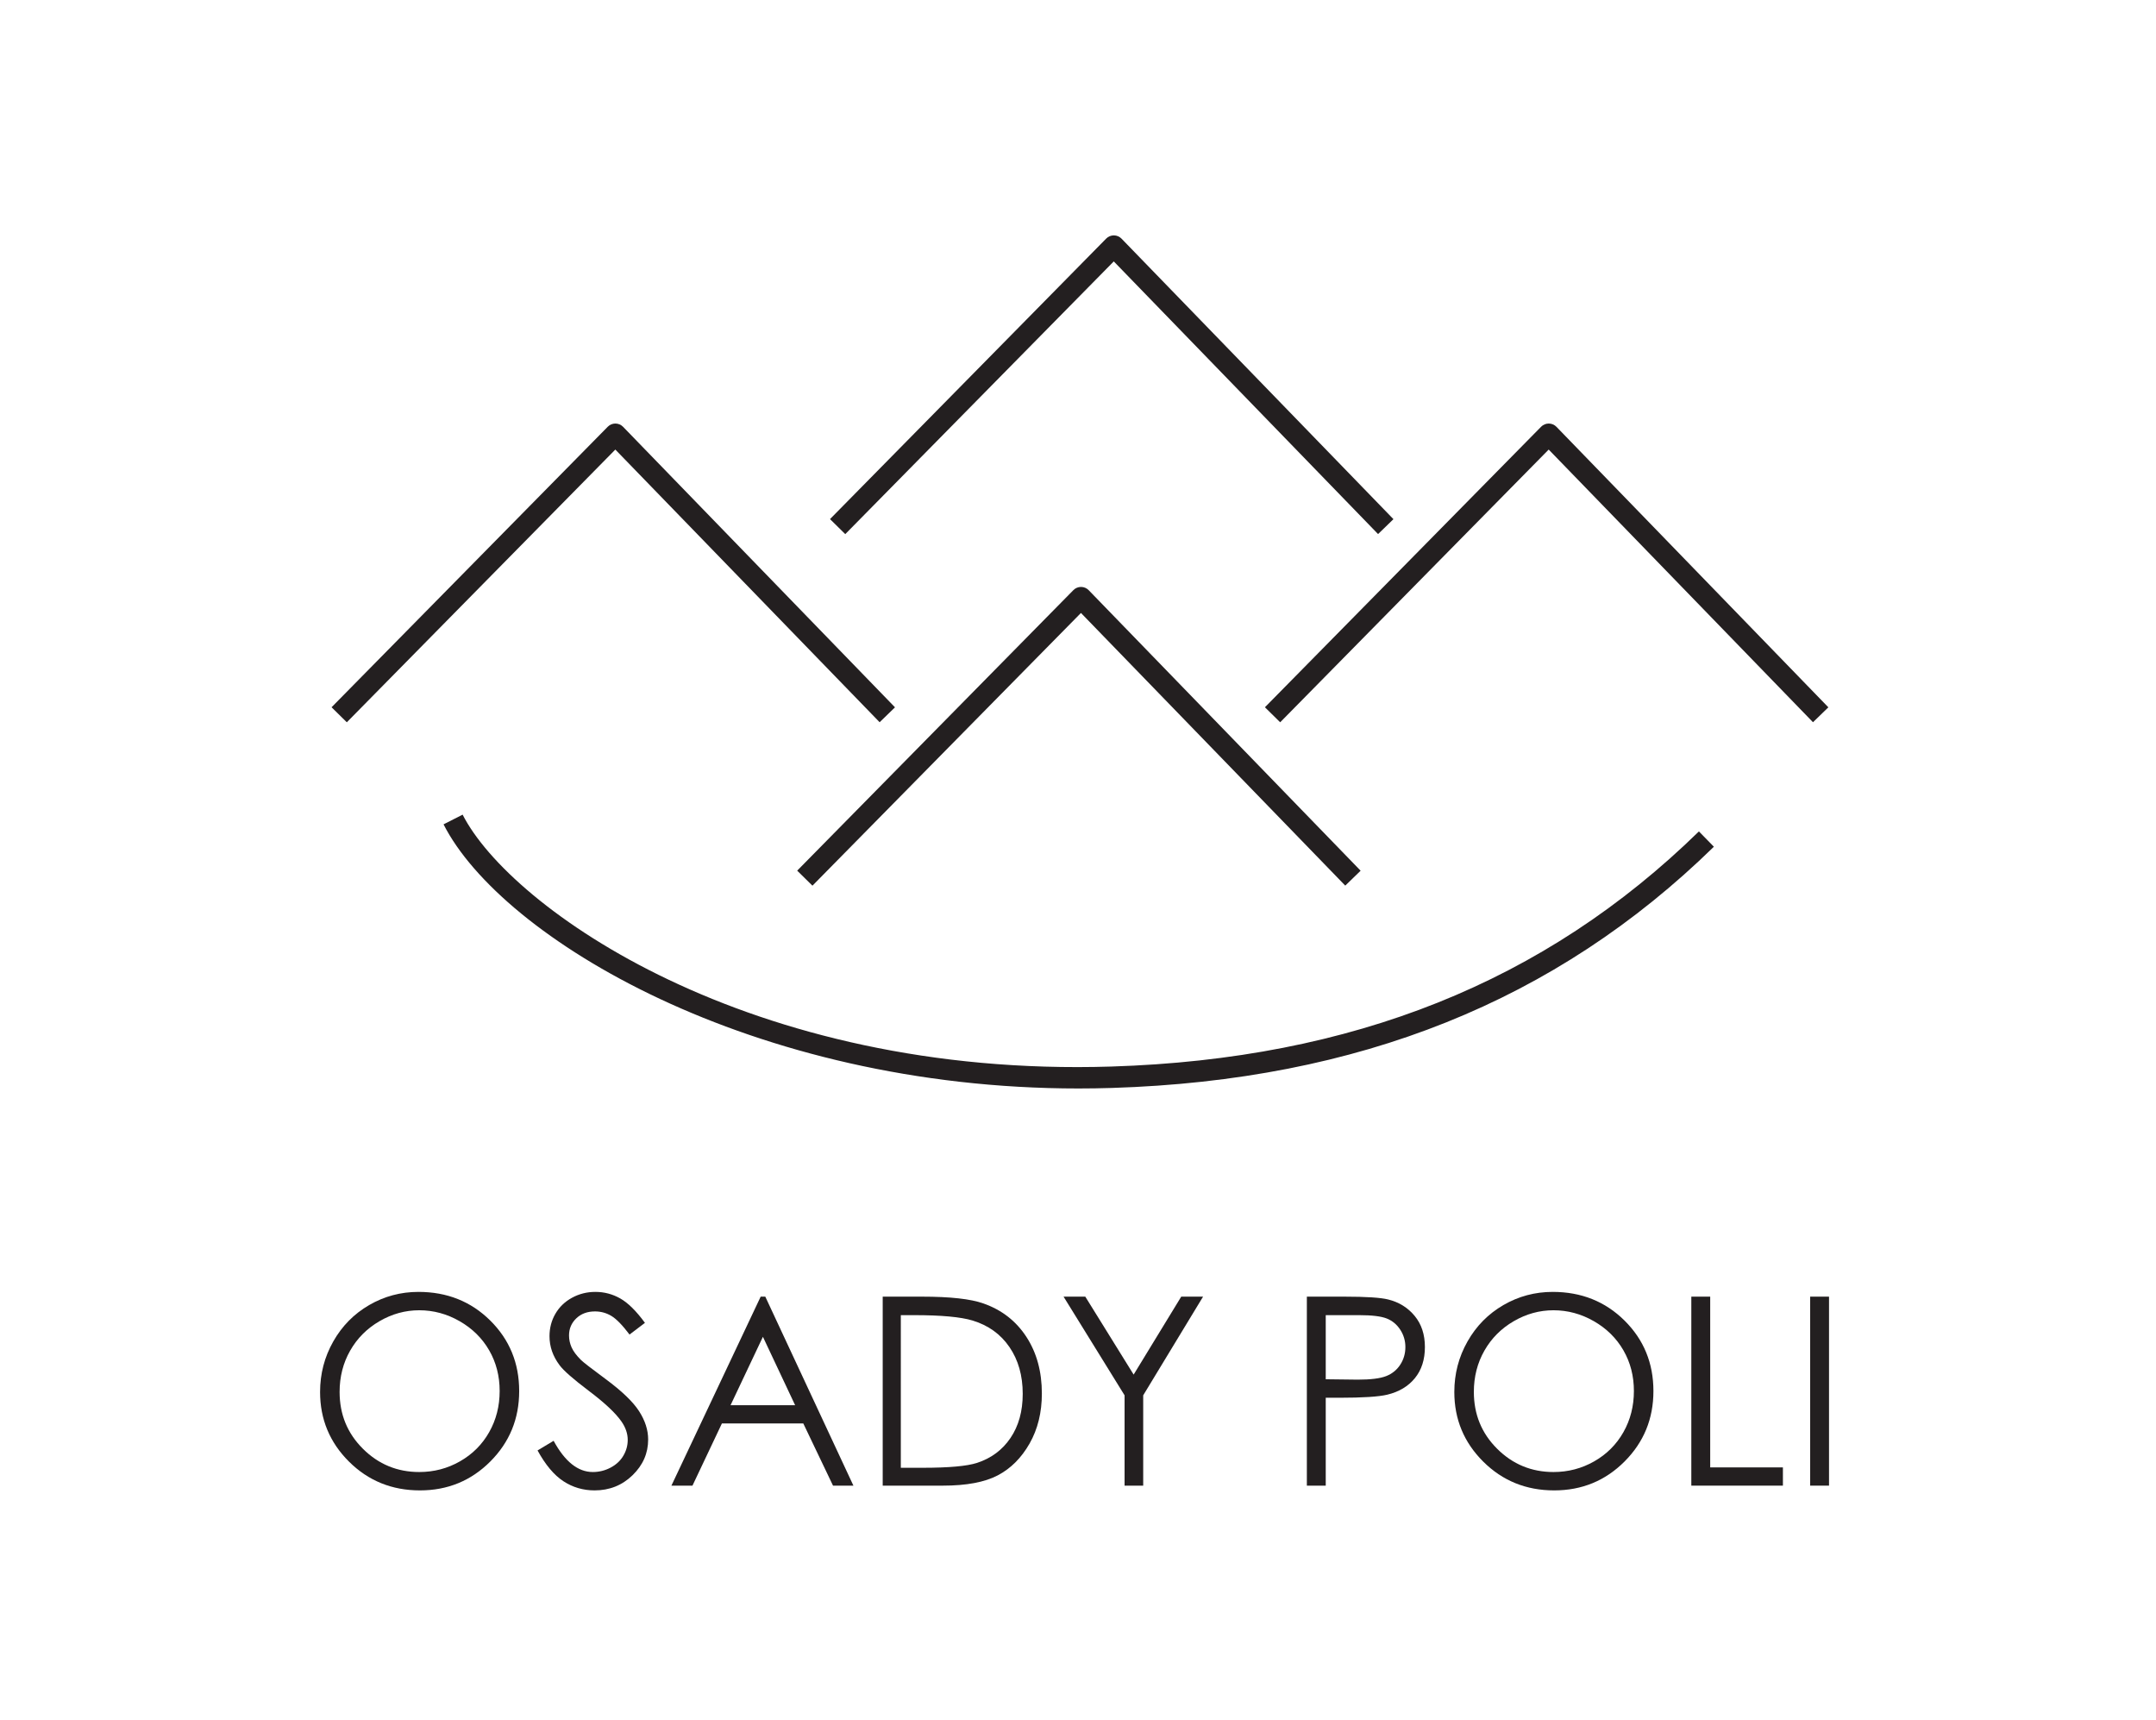
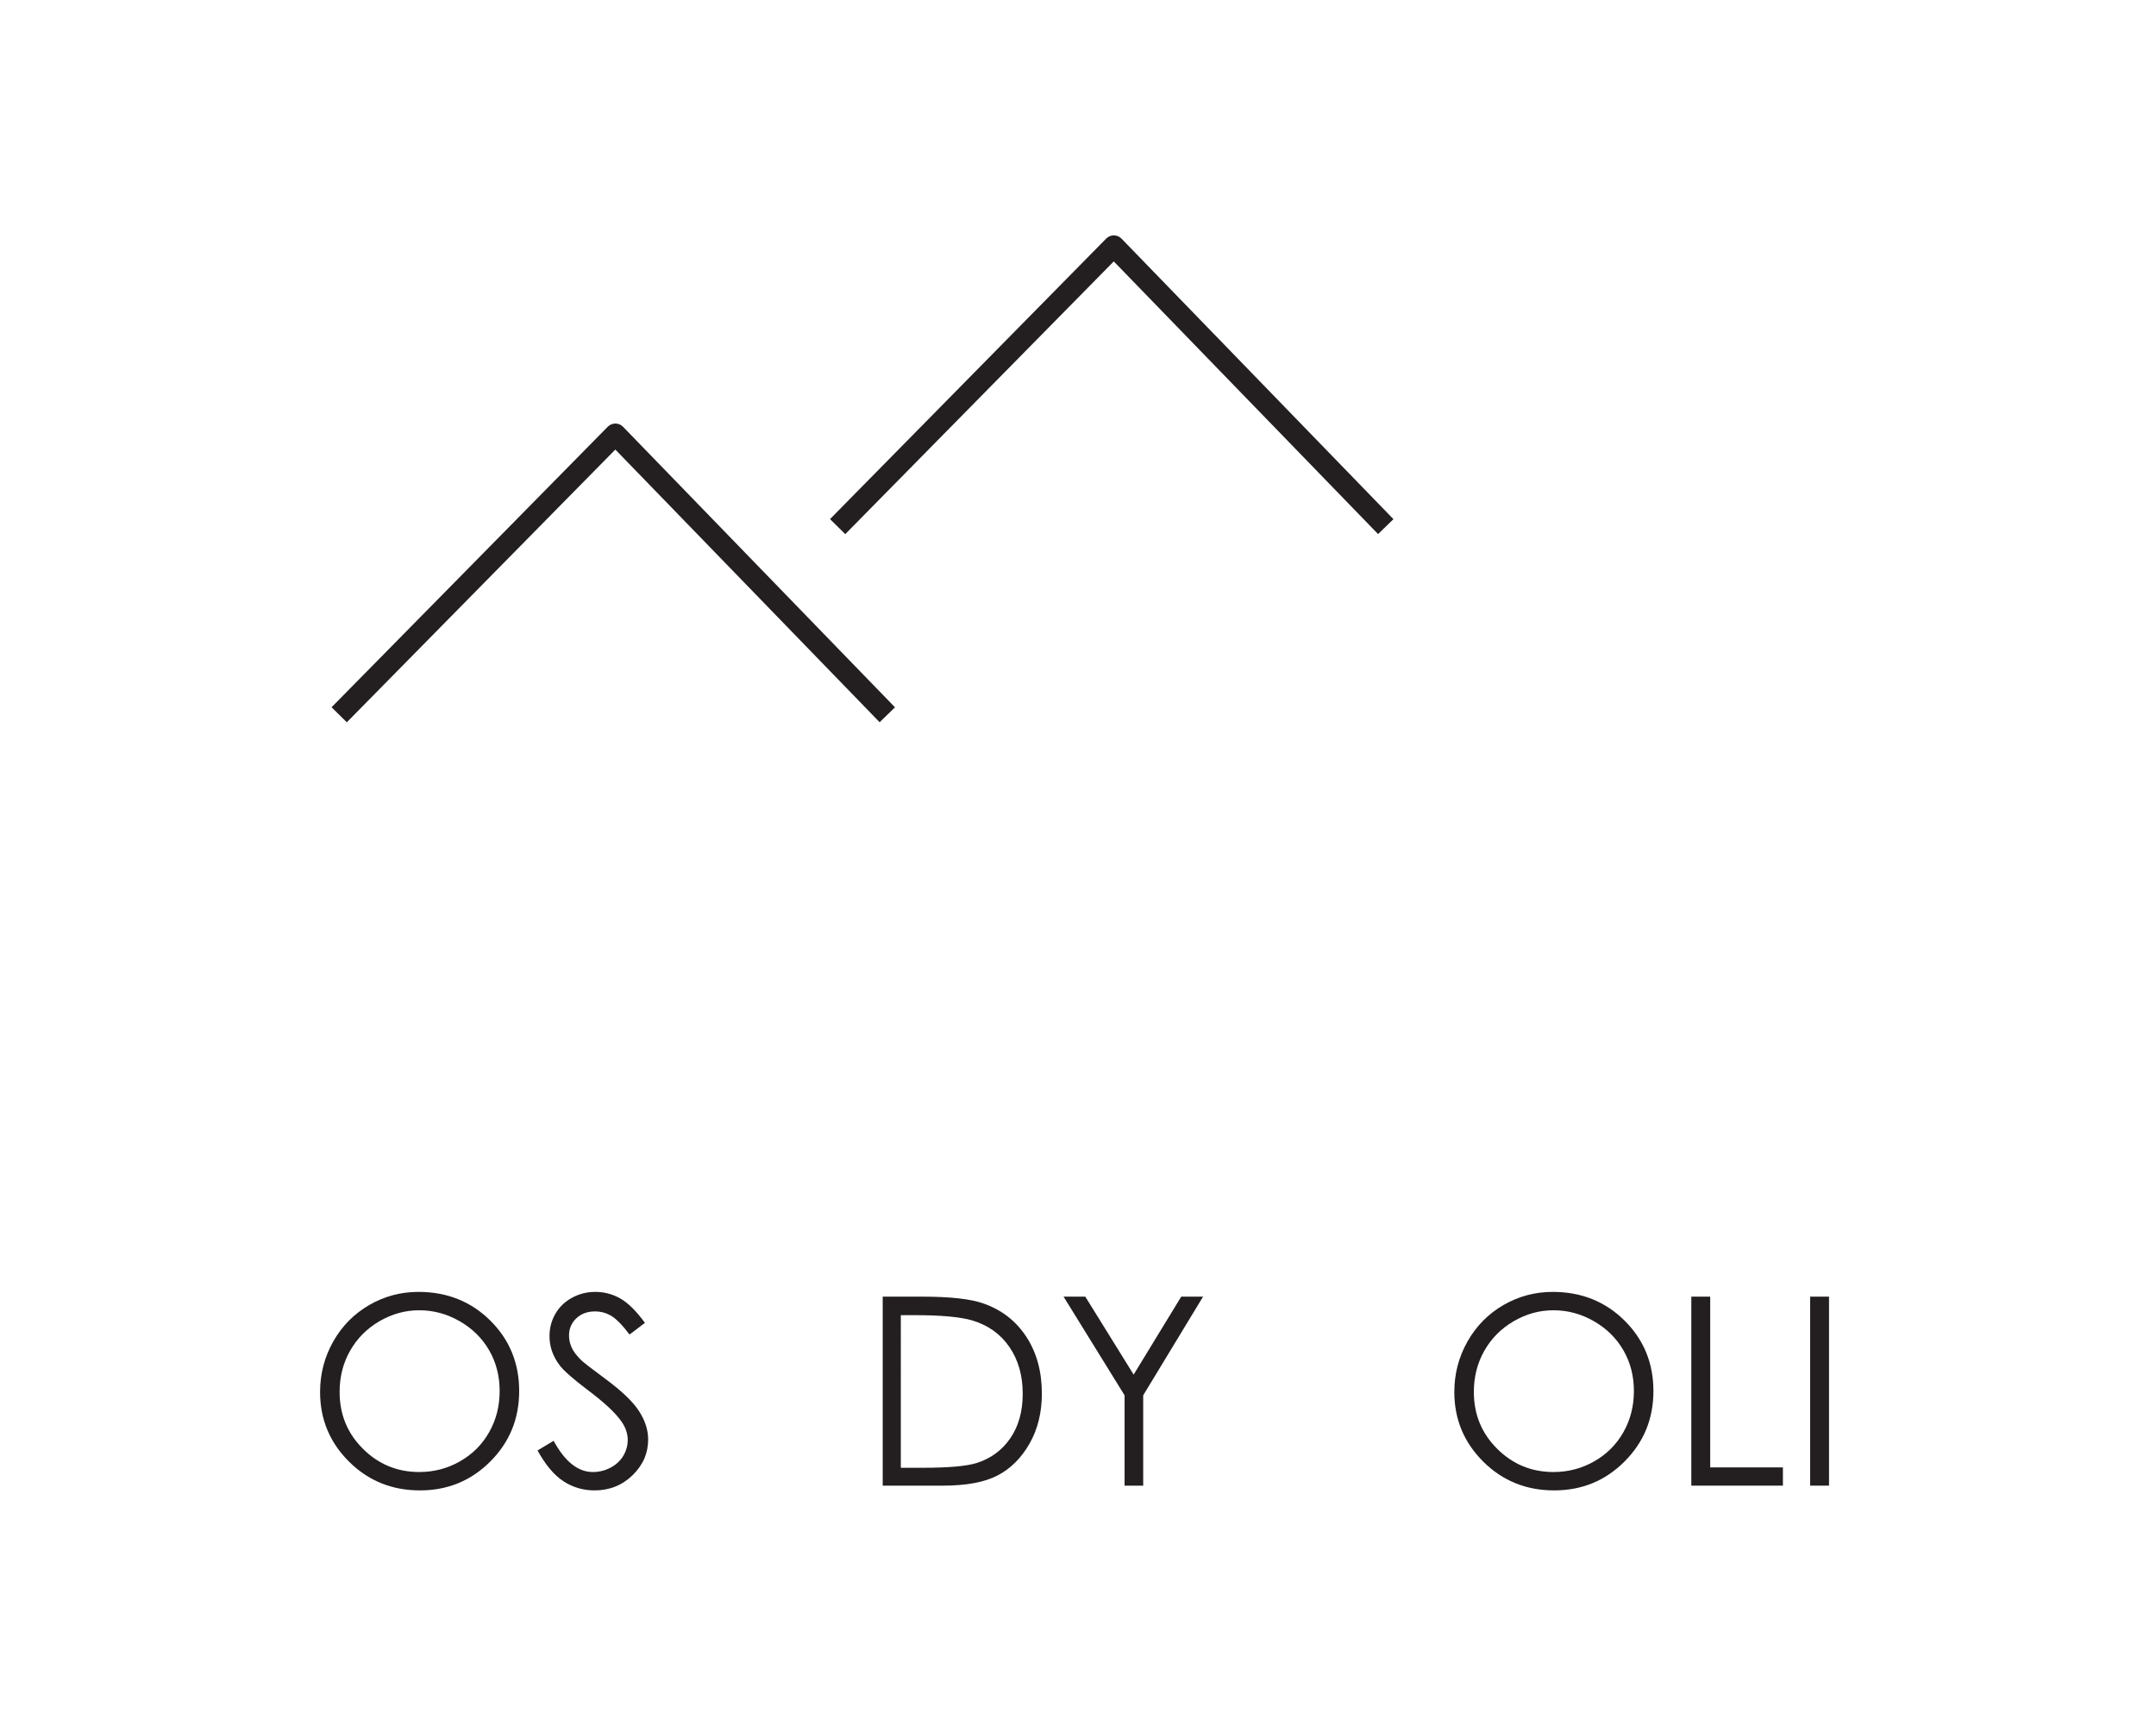
<svg xmlns="http://www.w3.org/2000/svg" xmlns:ns1="http://sodipodi.sourceforge.net/DTD/sodipodi-0.dtd" xmlns:ns2="http://www.inkscape.org/namespaces/inkscape" version="1.1" id="svg2" width="671.287" height="535.455" viewBox="0 0 671.287 535.455" ns1:docname="osady-poli_LOGO_CMYK_BLACK (1).ai">
  <defs id="defs6">
    <clipPath clipPathUnits="userSpaceOnUse" id="clipPath16">
      <path d="M 0,401.591 H 503.465 V 0 H 0 Z" id="path14" />
    </clipPath>
  </defs>
  <ns1:namedview id="namedview4" pagecolor="#ffffff" bordercolor="#000000" borderopacity="0.25" ns2:showpageshadow="2" ns2:pageopacity="0.0" ns2:pagecheckerboard="0" ns2:deskcolor="#d1d1d1" />
  <g id="g8" ns2:groupmode="layer" ns2:label="osady-poli_LOGO_CMYK_BLACK (1)" transform="matrix(1.333,0,0,-1.333,0,535.455)">
    <g id="g10">
      <g id="g12" clip-path="url(#clipPath16)">
        <g id="g18" transform="translate(97.926,95.711)">
          <path d="m 0,0 c -3.266,0 -6.361,-0.851 -9.286,-2.553 -2.926,-1.702 -5.21,-3.994 -6.853,-6.876 -1.642,-2.883 -2.464,-6.095 -2.464,-9.638 0,-5.245 1.818,-9.675 5.455,-13.287 3.636,-3.615 8.019,-5.42 13.148,-5.42 3.425,0 6.596,0.83 9.511,2.492 2.915,1.661 5.189,3.932 6.822,6.815 1.632,2.883 2.449,6.086 2.449,9.61 0,3.503 -0.817,6.67 -2.449,9.503 C 14.7,-6.521 12.401,-4.255 9.436,-2.553 6.471,-0.851 3.326,0 0,0 m -0.195,4.29 c 6.684,0 12.279,-2.23 16.782,-6.69 4.503,-4.461 6.756,-9.952 6.756,-16.472 0,-6.461 -2.247,-11.941 -6.741,-16.442 -4.494,-4.5 -9.972,-6.751 -16.437,-6.751 -6.545,0 -12.07,2.24 -16.573,6.72 -4.504,4.481 -6.755,9.902 -6.755,16.263 0,4.24 1.026,8.171 3.077,11.791 2.052,3.62 4.849,6.455 8.391,8.506 3.543,2.051 7.376,3.075 11.5,3.075" style="fill:#231f20;fill-opacity:1;fill-rule:nonzero;stroke:none" id="path20" />
        </g>
        <g id="g22" transform="translate(125.56,62.976)">
          <path d="m 0,0 3.75,2.251 c 2.641,-4.861 5.691,-7.291 9.152,-7.291 1.48,0 2.869,0.345 4.17,1.035 1.3,0.69 2.29,1.614 2.97,2.776 0.68,1.159 1.02,2.389 1.02,3.69 0,1.479 -0.5,2.93 -1.5,4.351 -1.38,1.959 -3.9,4.32 -7.561,7.08 -3.68,2.78 -5.97,4.791 -6.87,6.031 -1.561,2.08 -2.34,4.33 -2.34,6.751 0,1.92 0.459,3.67 1.379,5.25 0.92,1.58 2.216,2.825 3.886,3.736 1.67,0.909 3.485,1.364 5.445,1.364 2.081,0 4.026,-0.514 5.836,-1.545 1.81,-1.03 3.725,-2.924 5.746,-5.685 l -3.6,-2.731 c -1.661,2.201 -3.076,3.651 -4.246,4.351 -1.17,0.7 -2.445,1.05 -3.825,1.05 -1.781,0 -3.236,-0.54 -4.366,-1.62 -1.13,-1.08 -1.695,-2.41 -1.695,-3.99 0,-0.96 0.2,-1.891 0.6,-2.791 0.4,-0.9 1.13,-1.88 2.19,-2.94 0.58,-0.561 2.48,-2.03 5.701,-4.411 3.82,-2.82 6.44,-5.33 7.861,-7.53 1.42,-2.202 2.13,-4.411 2.13,-6.631 0,-3.201 -1.215,-5.982 -3.645,-8.341 -2.431,-2.36 -5.386,-3.541 -8.866,-3.541 -2.681,0 -5.111,0.716 -7.291,2.145 C 3.851,-5.756 1.84,-3.36 0,0" style="fill:#231f20;fill-opacity:1;fill-rule:nonzero;stroke:none" id="path24" />
        </g>
        <g id="g26" transform="translate(178.199,89.514)">
-           <path d="M 0,0 -7.562,-15.977 H 7.526 Z M 0.557,9.377 21.14,-34.759 H 16.375 L 9.434,-20.237 H -9.58 l -6.875,-14.522 h -4.92 L -0.523,9.377 Z" style="fill:#231f20;fill-opacity:1;fill-rule:nonzero;stroke:none" id="path28" />
-         </g>
+           </g>
        <g id="g30" transform="translate(210.41,58.927)">
          <path d="m 0,0 h 5.101 c 6.1,0 10.331,0.379 12.691,1.139 3.32,1.079 5.931,3.022 7.831,5.831 1.9,2.807 2.851,6.24 2.851,10.298 0,4.256 -1.031,7.893 -3.091,10.911 -2.06,3.018 -4.931,5.087 -8.611,6.206 -2.76,0.839 -7.311,1.259 -13.651,1.259 l -3.121,0 z m -4.23,-4.171 v 44.136 h 9.151 c 6.6,0 11.391,-0.53 14.371,-1.591 4.281,-1.5 7.626,-4.101 10.037,-7.801 2.41,-3.7 3.615,-8.111 3.615,-13.231 0,-4.421 -0.955,-8.312 -2.865,-11.672 -1.911,-3.36 -4.391,-5.841 -7.441,-7.441 -3.051,-1.6 -7.326,-2.4 -12.826,-2.4 z" style="fill:#231f20;fill-opacity:1;fill-rule:nonzero;stroke:none" id="path32" />
        </g>
        <g id="g34" transform="translate(248.424,98.891)">
          <path d="M 0,0 H 5.075 L 16.368,-18.203 27.484,0 h 5.1 L 18.602,-23.043 v -21.093 h -4.351 v 21.093 z" style="fill:#231f20;fill-opacity:1;fill-rule:nonzero;stroke:none" id="path36" />
        </g>
        <g id="g38" transform="translate(309.662,94.57)">
-           <path d="m 0,0 v -14.972 l 7.471,-0.09 c 3.02,0 5.23,0.275 6.631,0.824 1.4,0.549 2.501,1.437 3.3,2.665 0.8,1.227 1.201,2.6 1.201,4.118 0,1.476 -0.401,2.829 -1.201,4.057 -0.799,1.227 -1.855,2.101 -3.165,2.62 C 12.927,-0.26 10.781,0 7.801,0 Z m -4.41,4.321 h 8.791 c 5.04,0 8.44,-0.22 10.201,-0.66 2.521,-0.62 4.58,-1.895 6.181,-3.826 1.6,-1.93 2.4,-4.356 2.4,-7.275 0,-2.941 -0.78,-5.367 -2.34,-7.277 -1.56,-1.91 -3.711,-3.195 -6.451,-3.855 -2,-0.48 -5.741,-0.72 -11.222,-0.72 H 0 v -20.522 h -4.41 z" style="fill:#231f20;fill-opacity:1;fill-rule:nonzero;stroke:none" id="path40" />
-         </g>
+           </g>
        <g id="g42" transform="translate(362.858,95.711)">
          <path d="m 0,0 c -3.266,0 -6.361,-0.851 -9.286,-2.553 -2.925,-1.702 -5.209,-3.994 -6.852,-6.876 -1.642,-2.883 -2.464,-6.095 -2.464,-9.638 0,-5.245 1.818,-9.675 5.455,-13.287 3.635,-3.615 8.018,-5.42 13.147,-5.42 3.426,0 6.597,0.83 9.512,2.492 2.915,1.661 5.188,3.932 6.821,6.815 1.633,2.883 2.449,6.086 2.449,9.61 0,3.503 -0.816,6.67 -2.449,9.503 C 14.7,-6.521 12.401,-4.255 9.437,-2.553 6.472,-0.851 3.326,0 0,0 m -0.194,4.29 c 6.684,0 12.278,-2.23 16.782,-6.69 4.503,-4.461 6.755,-9.952 6.755,-16.472 0,-6.461 -2.247,-11.941 -6.74,-16.442 -4.494,-4.5 -9.973,-6.751 -16.438,-6.751 -6.545,0 -12.069,2.24 -16.572,6.72 -4.504,4.481 -6.755,9.902 -6.755,16.263 0,4.24 1.025,8.171 3.077,11.791 2.051,3.62 4.848,6.455 8.391,8.506 3.543,2.051 7.376,3.075 11.5,3.075" style="fill:#231f20;fill-opacity:1;fill-rule:nonzero;stroke:none" id="path44" />
        </g>
        <g id="g46" transform="translate(395.053,98.891)">
          <path d="m 0,0 h 4.41 v -39.875 h 16.983 v -4.261 H 0 Z" style="fill:#231f20;fill-opacity:1;fill-rule:nonzero;stroke:none" id="path48" />
        </g>
        <path d="m 422.806,98.891 h 4.411 V 54.755 h -4.411 z" style="fill:#231f20;fill-opacity:1;fill-rule:nonzero;stroke:none" id="path50" />
        <g id="g52" transform="translate(81.008,233.019)">
          <path d="M 0,0 -3.563,3.509 60.951,69.02 c 0.469,0.477 1.112,0.745 1.781,0.745 h 0.01 c 0.673,-0.002 1.316,-0.276 1.785,-0.76 l 63.515,-65.51 -3.59,-3.481 -61.734,63.674 z" style="fill:#231f20;fill-opacity:1;fill-rule:nonzero;stroke:none" id="path54" />
        </g>
        <g id="g56" transform="translate(197.433,276.959)">
          <path d="M 0,0 -3.563,3.509 60.95,69.02 c 0.47,0.477 1.112,0.745 1.781,0.745 h 0.01 c 0.673,-0.002 1.317,-0.276 1.785,-0.76 l 63.516,-65.51 -3.59,-3.481 -61.734,63.674 z" style="fill:#231f20;fill-opacity:1;fill-rule:nonzero;stroke:none" id="path58" />
        </g>
        <g id="g60" transform="translate(299.019,233.019)">
-           <path d="M 0,0 -3.563,3.509 60.951,69.02 c 0.47,0.477 1.112,0.745 1.781,0.745 h 0.01 c 0.673,-0.002 1.317,-0.276 1.785,-0.76 l 63.515,-65.51 -3.59,-3.481 -61.733,63.674 z" style="fill:#231f20;fill-opacity:1;fill-rule:nonzero;stroke:none" id="path62" />
-         </g>
+           </g>
        <g id="g64" transform="translate(189.767,194.864)">
-           <path d="M 0,0 -3.563,3.509 60.951,69.02 c 0.469,0.477 1.112,0.745 1.781,0.745 h 0.01 c 0.673,-0.002 1.316,-0.276 1.785,-0.76 l 63.515,-65.51 -3.59,-3.481 -61.734,63.674 z" style="fill:#231f20;fill-opacity:1;fill-rule:nonzero;stroke:none" id="path66" />
-         </g>
+           </g>
        <g id="g68" transform="translate(251.907,147.505)">
-           <path d="m 0,0 c -76.343,0 -134.806,35.154 -148.305,61.68 l 4.456,2.267 C -132.742,42.123 -76.892,2.455 7.681,5.121 64.02,6.893 108.911,24.853 144.922,60.03 l 3.494,-3.577 C 111.469,20.362 65.484,1.936 7.837,0.123 5.205,0.041 2.592,0 0,0" style="fill:#231f20;fill-opacity:1;fill-rule:nonzero;stroke:none" id="path70" />
-         </g>
+           </g>
      </g>
    </g>
  </g>
</svg>